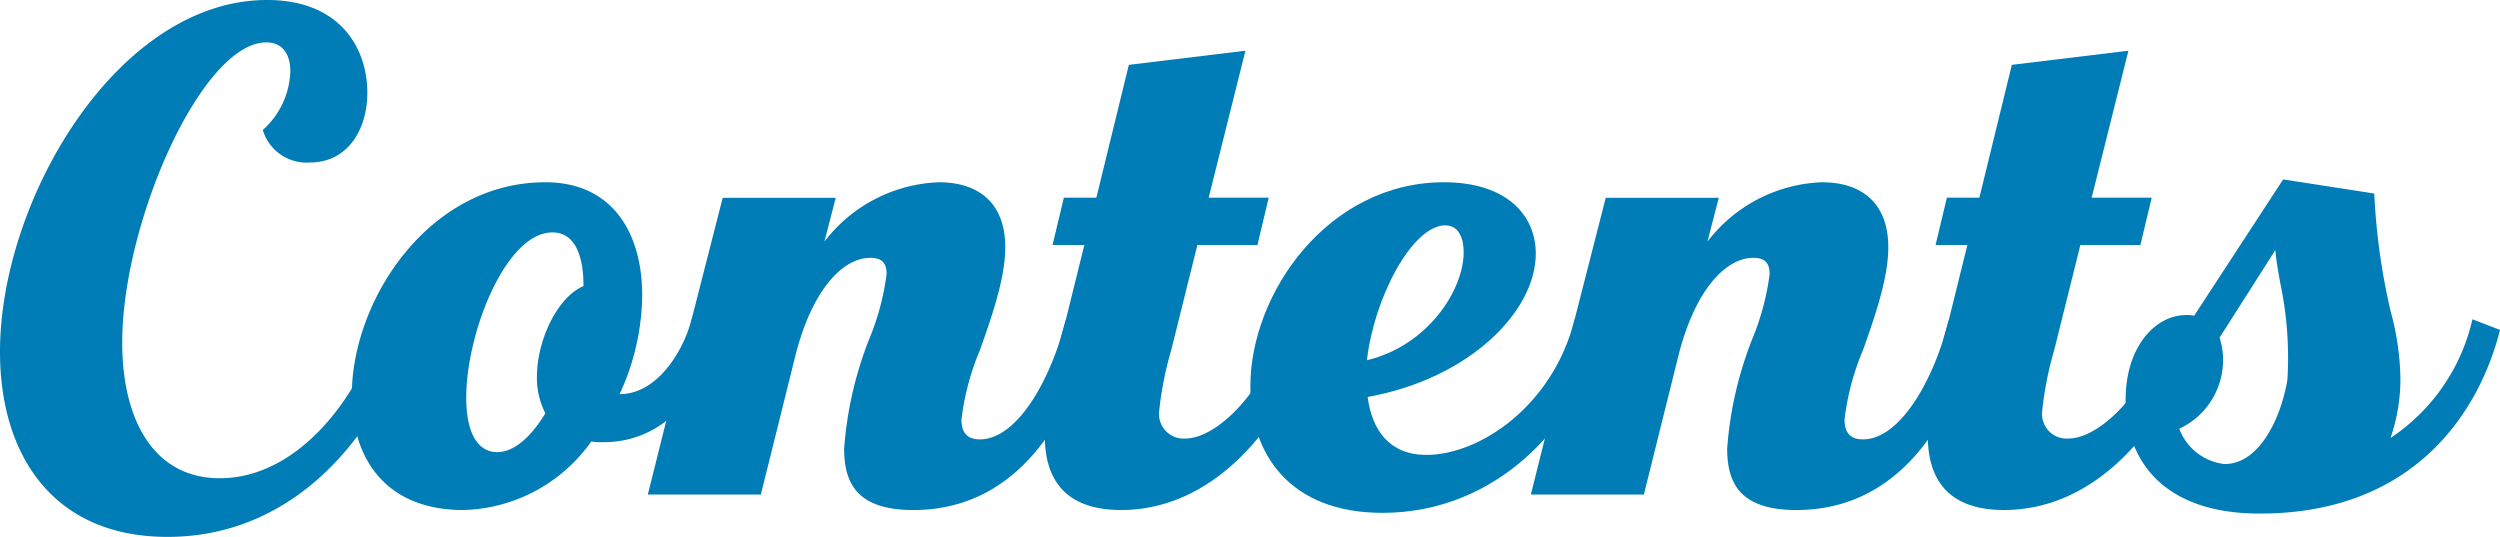
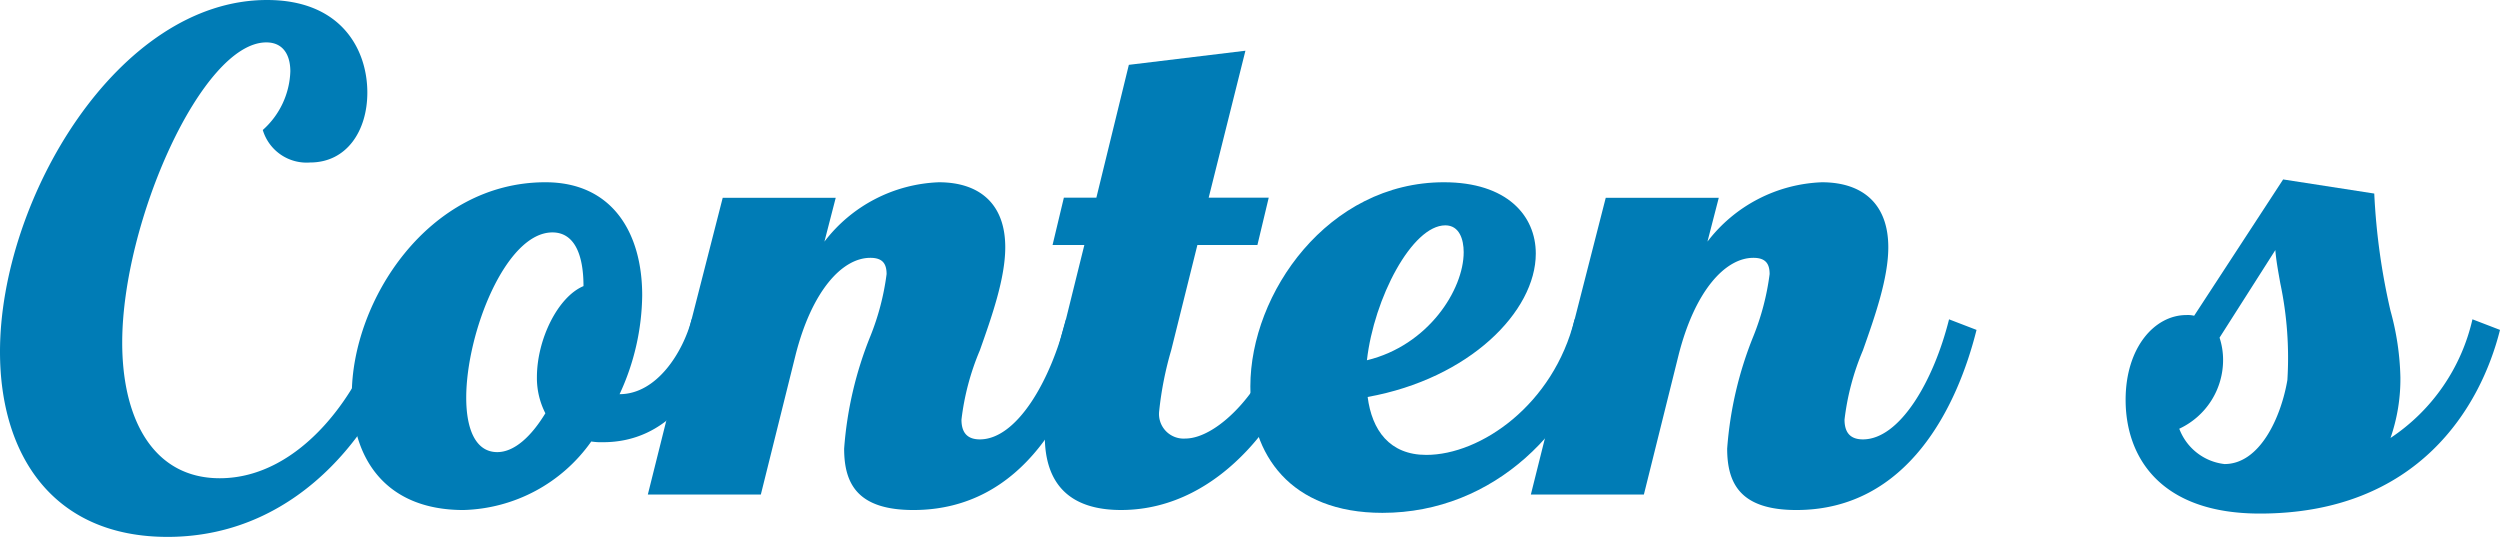
<svg xmlns="http://www.w3.org/2000/svg" width="171.75" height="36.883" viewBox="0 0 171.75 36.883">
  <g id="title" transform="translate(-1920.615 -839.242)">
    <g id="グループ_38" data-name="グループ 38" transform="translate(1920.615 839.242)">
      <path id="パス_925" data-name="パス 925" d="M1920.615,863.409c0-10.481,8.106-24.167,18.344-24.167,5.1,0,6.892,3.4,6.892,6.358,0,2.621-1.408,4.805-3.931,4.805a3.14,3.14,0,0,1-3.252-2.233,5.624,5.624,0,0,0,1.893-4.028c0-1.116-.486-1.989-1.65-1.989-4.417,0-9.9,12.326-9.9,20.625,0,5.338,2.184,9.317,6.7,9.317,5.581,0,9.8-5.968,11.161-10.918l1.894.728c-1.7,6.163-7.231,14.219-16.645,14.219C1924.255,876.125,1920.615,870.5,1920.615,863.409Z" transform="translate(-1920.615 -839.242)" fill="#007cb6" />
      <path id="パス_926" data-name="パス 926" d="M1968.937,861.345c-.971,4.173-3.64,7.715-7.959,7.715a4.485,4.485,0,0,1-.825-.048,11.1,11.1,0,0,1-8.783,4.707c-5.387,0-7.668-3.591-7.668-7.909,0-6.455,5.241-14.608,13.3-14.608,4.612,0,6.65,3.494,6.65,7.765a16.466,16.466,0,0,1-1.554,6.794c2.572,0,4.368-2.912,4.95-5.143ZM1957,867.072a5.317,5.317,0,0,1-.581-2.476c0-2.62,1.455-5.532,3.2-6.259,0-2.184-.631-3.689-2.136-3.689-3.2,0-5.92,6.892-5.92,11.357,0,2.135.631,3.736,2.134,3.736C1954.863,869.74,1956.028,868.673,1957,867.072Z" transform="translate(-1919.533 -838.681)" fill="#007cb6" />
      <path id="パス_927" data-name="パス 927" d="M1993.746,861.345c-1.311,5.241-4.707,12.374-12.374,12.374-3.834,0-4.756-1.8-4.756-4.221a25.526,25.526,0,0,1,1.8-7.717,17.366,17.366,0,0,0,1.116-4.27c0-.729-.29-1.117-1.116-1.117-1.941,0-4.028,2.281-5.144,6.7l-2.379,9.56h-7.764l3.008-12.035,2.136-8.348h7.764l-.776,3.009a10.376,10.376,0,0,1,7.861-4.077c2.766,0,4.562,1.456,4.562,4.465,0,2.136-.922,4.756-1.747,7.085a17.418,17.418,0,0,0-1.261,4.756c0,.825.339,1.358,1.261,1.358,2.523,0,4.853-3.978,5.921-8.248Z" transform="translate(-1918.623 -838.681)" fill="#007cb6" />
      <path id="パス_928" data-name="パス 928" d="M2007.619,861.749c-1.407,5.434-6.163,12.374-13.2,12.374-3.591,0-5.241-1.844-5.241-5.1a38.138,38.138,0,0,1,1.455-8.007l1.263-5.1h-2.184l.777-3.252h2.233l2.231-9.124,8.009-.97-2.524,10.094h4.125l-.777,3.252h-4.124l-1.8,7.231a23.485,23.485,0,0,0-.825,4.174,1.69,1.69,0,0,0,1.794,1.893c2.233,0,5.678-3.445,6.891-8.2Z" transform="translate(-1917.401 -839.086)" fill="#007cb6" />
      <path id="パス_929" data-name="パス 929" d="M2026.836,861.345c-1.65,6.7-7.377,12.569-15.094,12.569-6.357,0-9.074-4.028-9.074-8.687,0-6.406,5.339-14.025,13.3-14.025,4.319,0,6.31,2.281,6.31,4.9,0,3.98-4.562,8.59-11.551,9.851.291,2.281,1.505,3.98,4.028,3.98,3.735,0,8.735-3.446,10.19-9.317Zm-16.161,2.086c4.222-1.02,6.649-4.853,6.649-7.425,0-.873-.292-1.844-1.261-1.844C2013.781,854.163,2011.16,859.161,2010.676,863.432Z" transform="translate(-1916.769 -838.681)" fill="#007cb6" />
      <path id="パス_930" data-name="パス 930" d="M2051.694,861.345c-1.311,5.241-4.707,12.374-12.375,12.374-3.833,0-4.756-1.8-4.756-4.221a25.5,25.5,0,0,1,1.8-7.717,17.311,17.311,0,0,0,1.116-4.27c0-.729-.292-1.117-1.116-1.117-1.942,0-4.028,2.281-5.144,6.7l-2.378,9.56h-7.765l3.009-12.035,2.135-8.348h7.765l-.777,3.009a10.378,10.378,0,0,1,7.862-4.077c2.767,0,4.562,1.456,4.562,4.465,0,2.136-.921,4.756-1.745,7.085a17.348,17.348,0,0,0-1.262,4.756c0,.825.34,1.358,1.262,1.358,2.523,0,4.851-3.978,5.919-8.248Z" transform="translate(-1915.906 -838.681)" fill="#007cb6" />
-       <path id="パス_931" data-name="パス 931" d="M2065.566,861.749c-1.407,5.434-6.163,12.374-13.2,12.374-3.591,0-5.241-1.844-5.241-5.1a38.147,38.147,0,0,1,1.457-8.007l1.261-5.1h-2.184l.777-3.252h2.232l2.232-9.124,8.006-.97-2.523,10.094h4.125l-.776,3.252h-4.125l-1.8,7.231a23.578,23.578,0,0,0-.824,4.174,1.691,1.691,0,0,0,1.8,1.893c2.233,0,5.678-3.445,6.89-8.2Z" transform="translate(-1914.685 -839.086)" fill="#007cb6" />
      <path id="パス_932" data-name="パス 932" d="M2085.826,861.354c-1.311,5.241-5.582,12.618-16.5,12.618-6.891,0-9.22-3.931-9.22-7.814,0-3.591,1.99-5.824,4.174-5.824a1.839,1.839,0,0,1,.534.048l6.114-9.365,6.26.97a44.9,44.9,0,0,0,1.116,8.056,18.5,18.5,0,0,1,.679,4.561,12.353,12.353,0,0,1-.679,4.175,13.337,13.337,0,0,0,5.629-8.153Zm-14.607,3.445a24.728,24.728,0,0,0-.487-6.649c-.146-.825-.29-1.6-.34-2.28l-3.833,6.017a4.88,4.88,0,0,1,.243,1.5,5.206,5.206,0,0,1-3.01,4.756,3.77,3.77,0,0,0,3.106,2.427C2069.325,870.574,2070.781,867.371,2071.219,864.8Z" transform="translate(-1914.076 -838.69)" fill="#007cb6" />
    </g>
  </g>
</svg>